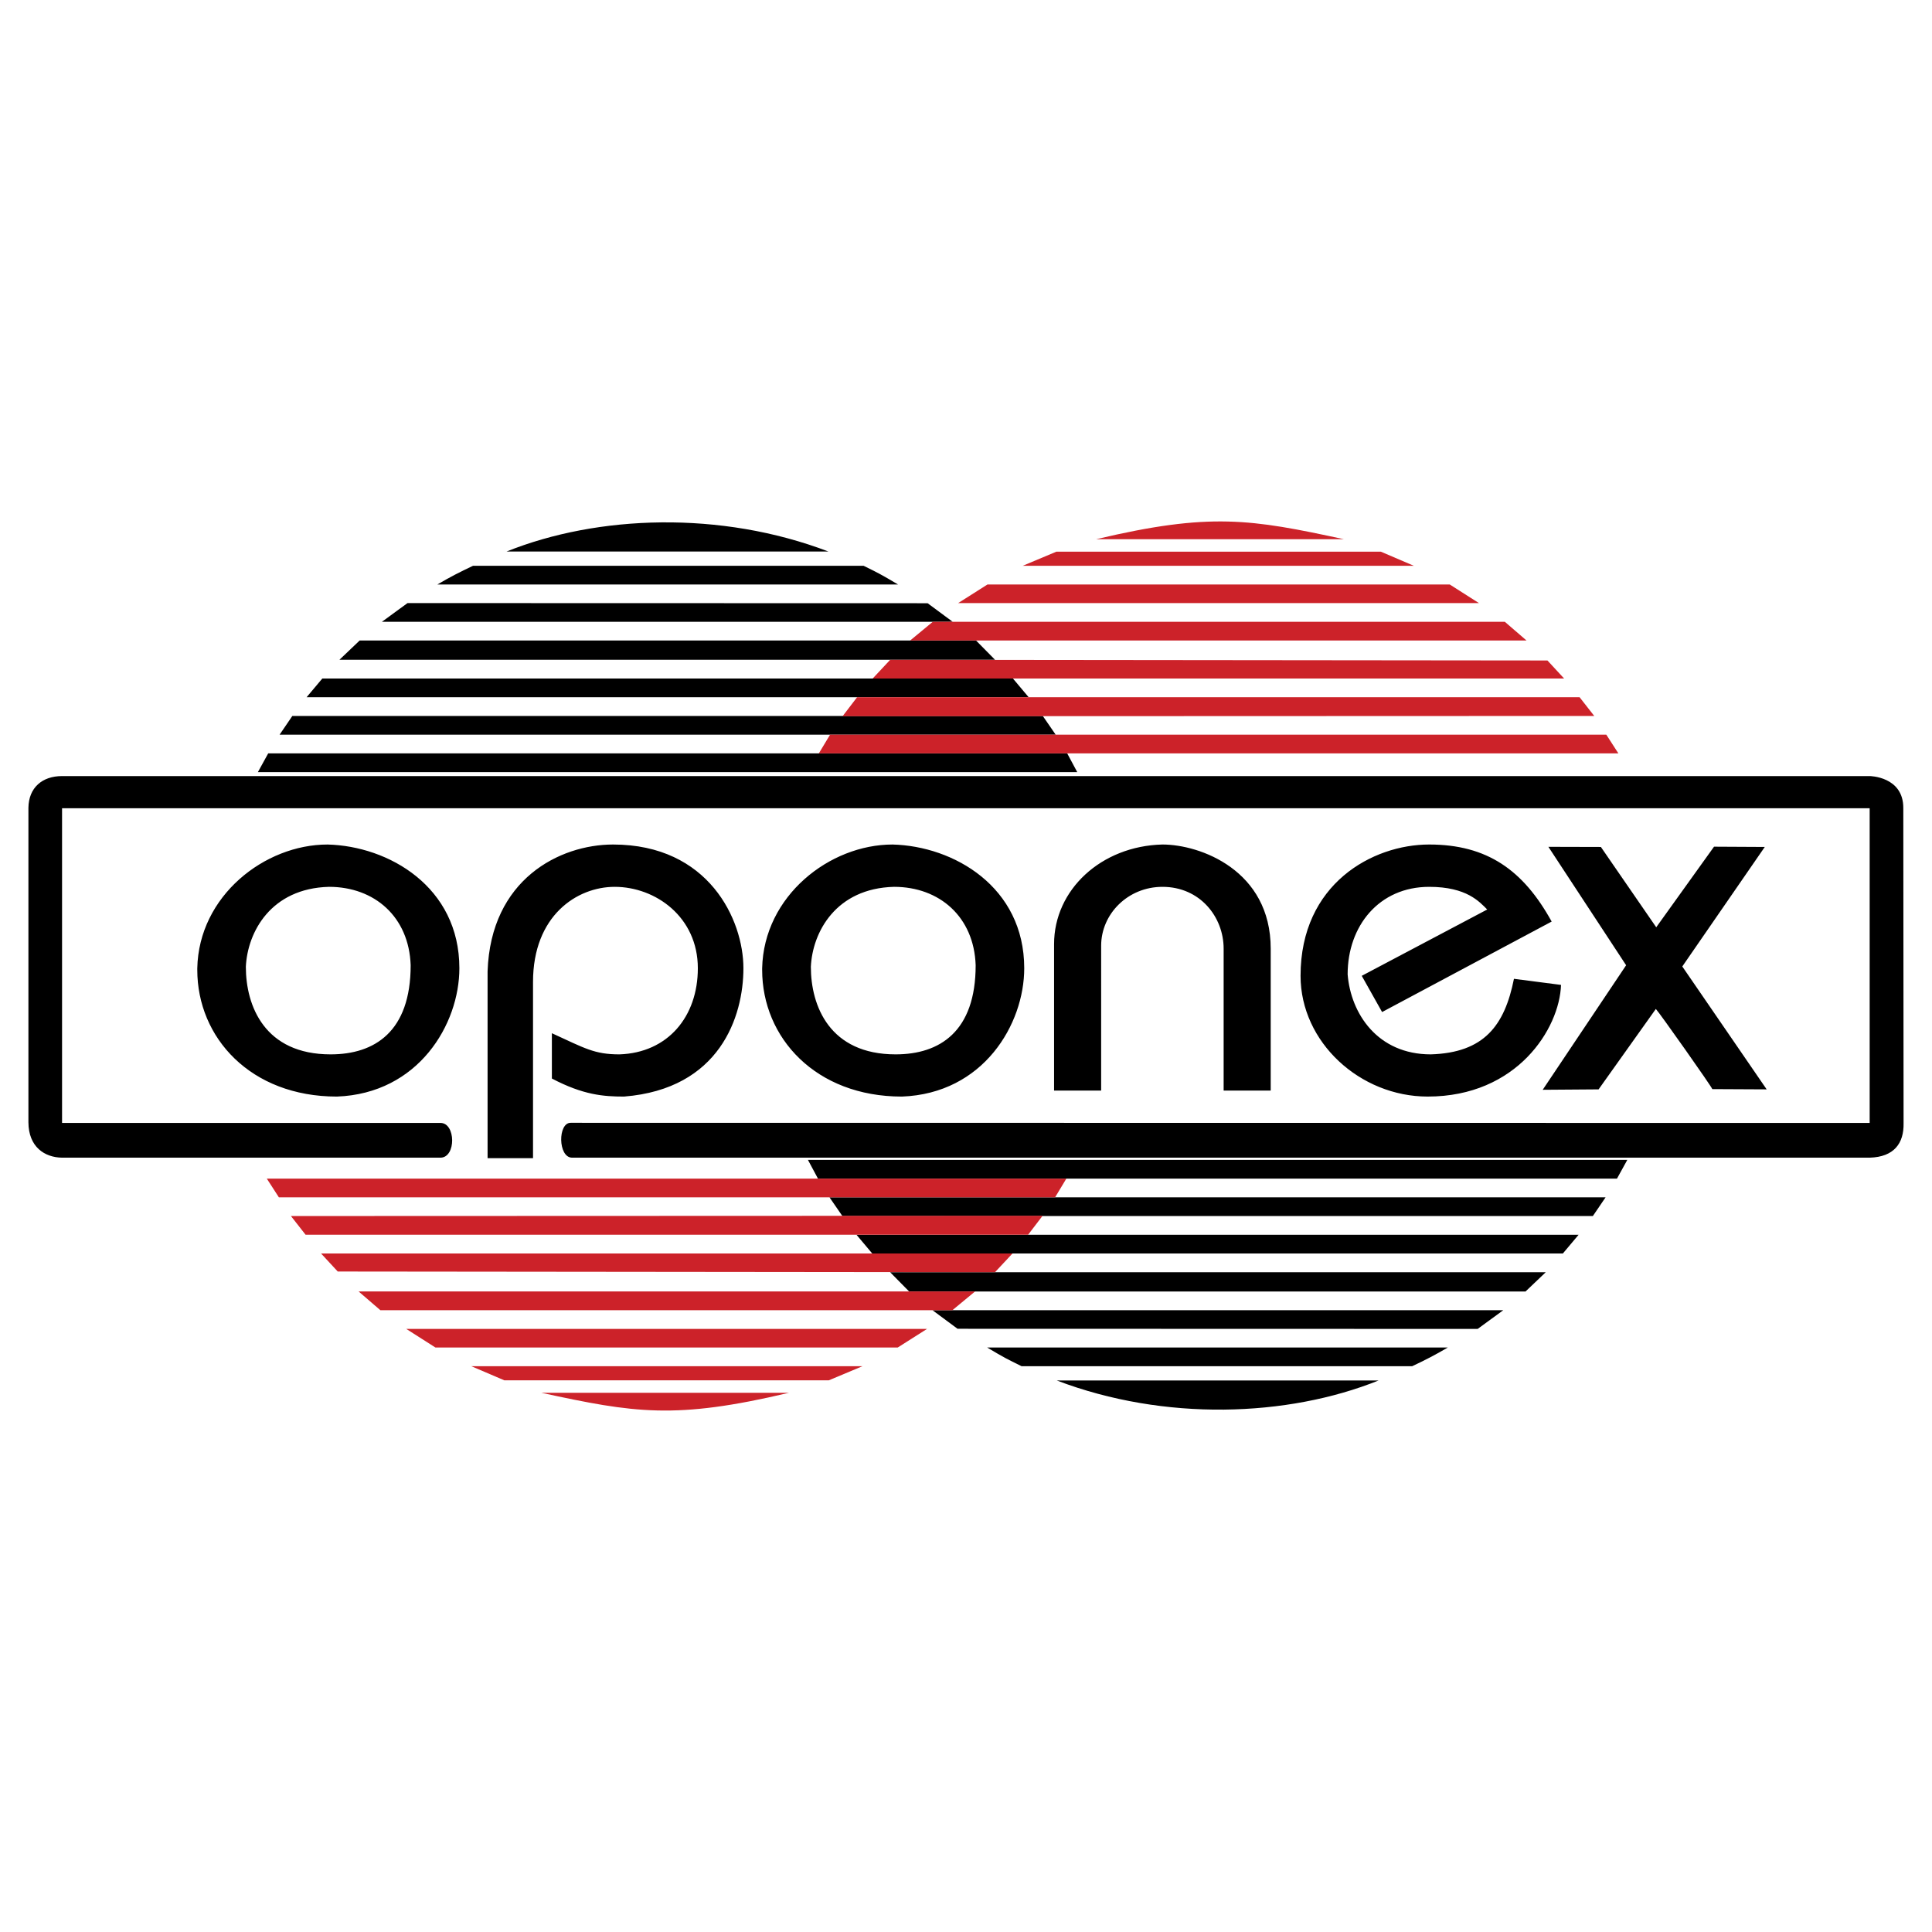
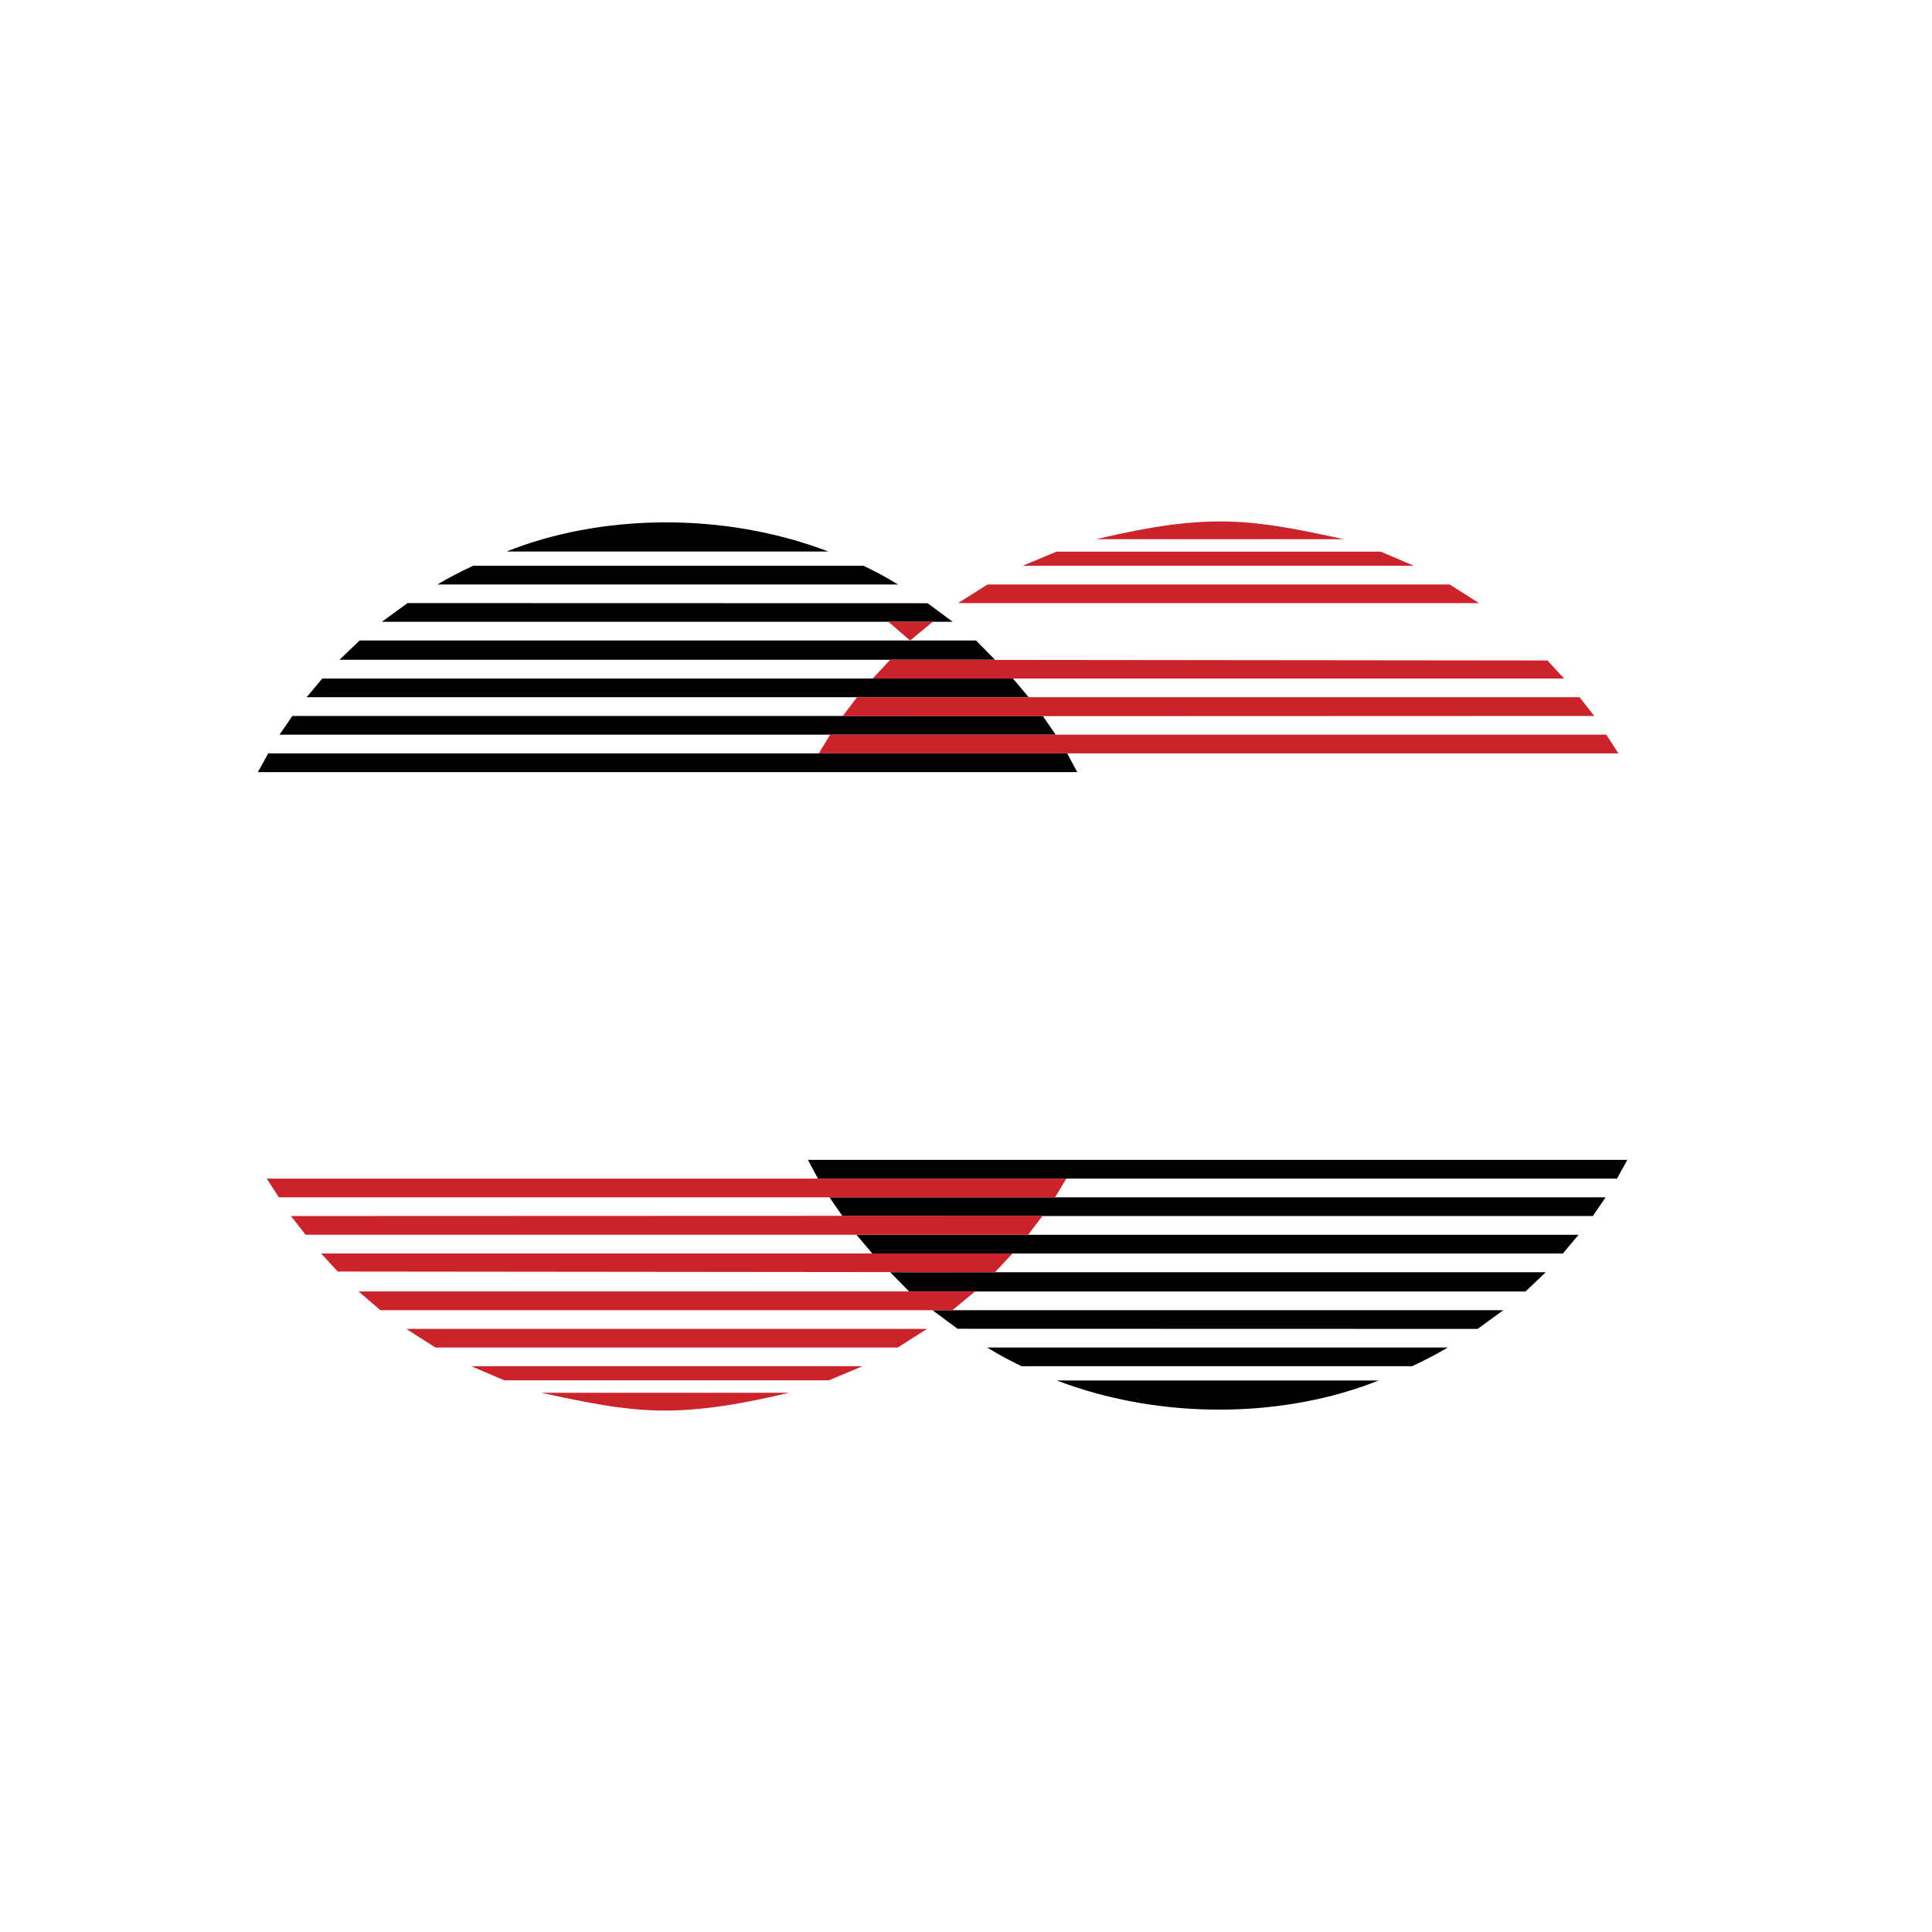
<svg xmlns="http://www.w3.org/2000/svg" width="2500" height="2500" viewBox="0 0 192.756 192.756">
  <g fill-rule="evenodd" clip-rule="evenodd">
-     <path fill="#fff" d="M0 0h192.756v192.756H0V0z" />
    <path d="M82.655 55.026H50.538c9.095-3.653 21.358-4.1 32.117 0zm3.505 1.422c1.476.73 1.665.812 3.438 1.867H43.635c1.34-.785 2.193-1.218 3.56-1.867H86.16zm8.893 5.59H38.1l2.558-1.868 51.891.014 2.504 1.854zm2.328 1.867l1.895 1.922H33.864l2.017-1.922h61.5zm-65.223 3.79h68.903l1.57 1.868H30.588l1.57-1.868zm-2.991 3.736h74.872l1.286 1.868h-77.43l1.272-1.868zm-2.409 3.735h79.717l1.002 1.868H25.729l1.029-1.868zM105.43 137.729h32.117c-9.095 3.655-21.358 4.101-32.117 0zm-3.505-1.421c-1.476-.73-1.665-.812-3.438-1.867h45.962c-1.34.785-2.192 1.218-3.559 1.867h-38.965zm-8.893-5.59h56.953l-2.559 1.868-51.891-.014-2.503-1.854zm-2.328-1.867l-1.895-1.922h65.412l-2.017 1.922h-61.5zm65.223-3.79H87.023l-1.57-1.867h72.044l-1.57 1.867zm2.991-3.736H84.045l-1.286-1.867h77.431l-1.272 1.867zm2.409-3.735H81.609l-1.001-1.868h81.748l-1.029 1.868z" />
-     <path d="M109.373 53.795h24.7c-9.271-2.003-13.331-2.693-24.7 0zm-3.979 1.246l-3.356 1.408h39.02l-3.289-1.408h-32.375zm-9.799 5.129h51.958l-2.909-1.854H98.518l-2.923 1.854zm-2.532 1.868l-2.26 1.867h61.5l-2.165-1.867H93.063zm61.326 3.858l-65.575-.068-1.746 1.868h68.984l-1.663-1.8zm3.207 3.667H85.512l-1.448 1.895 74.994-.027-1.462-1.868zm2.666 3.735H82.818l-1.123 1.868h79.771l-1.204-1.868zM78.712 138.96h-24.7c9.271 2.004 13.332 2.693 24.7 0zm3.979-1.245l3.356-1.407h-39.02l3.289 1.407h32.375zm9.799-5.129H40.532l2.91 1.854h46.125l2.923-1.854zm2.531-1.868l2.26-1.867h-61.5l2.166 1.867h57.074zm-61.324-3.858l65.575.068 1.746-1.868H32.032l1.665 1.8zm-3.208-3.668h72.084l1.448-1.895-74.994.027 1.462 1.868zm-2.666-3.735h77.444l1.124-1.867H26.618l1.205 1.867z" fill="#cc2229" />
-     <path d="M186.537 77.429s3.37.027 3.356 3.194l.027 31.44c.04 2.003-.947 3.37-3.384 3.438H57.067c-1.408-.026-1.421-3.505-.122-3.479l129.592.014V80.637H6.191v31.399h37.774c1.502.014 1.557 3.425 0 3.465H6.191c-1.732-.026-3.343-1.056-3.356-3.532V80.596c.027-2.003 1.367-3.167 3.356-3.167h180.346z" />
-     <path d="M48.646 115.549h4.534V97.968c0-6.619 4.385-9.488 8.148-9.488 4.074 0 8.296 3.005 8.296 8.121 0 4.818-2.978 8.432-7.823 8.594-2.504 0-3.451-.608-6.74-2.111v4.521c3.14 1.65 5.17 1.8 7.2 1.8 9.556-.759 11.91-7.985 11.91-12.804S70.72 84.258 61.165 84.258c-5.319 0-12.208 3.464-12.519 12.654v18.637zm127.426-31.048l-8.229 11.924 8.418 12.262-5.427-.027c0-.162-5.306-7.674-5.63-7.998l-5.712 8.025-5.576.041 8.323-12.425-7.755-11.815 5.237.014 5.522 8.012 5.766-8.04 5.063.027zm-40.21 12.857l2.03 3.613 16.918-9.027c-2.829-5.129-6.43-7.687-12.222-7.687-5.631 0-12.831 3.911-12.831 13.101 0 6.632 5.941 12.046 12.682 12.046 8.919 0 13.155-6.781 13.305-11.14l-4.696-.608c-.935 4.669-2.978 7.376-8.297 7.538-5.319 0-7.985-4.073-8.297-7.984 0-4.819 3.127-8.73 8.135-8.73 3.763 0 5.021 1.502 5.792 2.261l-12.519 6.617zm-30.696 11.451h4.696V94.354c0-3.167 2.666-5.874 6.117-5.874 3.749 0 6.104 3.005 6.104 6.172v14.157h4.696V94.651c0-7.836-7.052-10.394-10.801-10.394-6.117.149-10.813 4.52-10.813 9.934v14.618h.001zM80.899 96.452c.163-3.465 2.503-7.823 8.296-7.973 4.548 0 7.985 3.005 8.147 7.823 0 6.632-3.6 8.892-7.985 8.892-6.577 0-8.458-4.818-8.458-8.742zm-4.859.149v.162c0 6.768 5.333 12.642 13.94 12.642 8.147-.298 12.208-7.228 12.208-12.804 0-8.121-7.038-12.194-13.142-12.343-6.266-.001-12.844 5.115-13.006 12.343zm-51.512-.149c.163-3.465 2.504-7.823 8.297-7.973 4.547 0 7.985 3.005 8.147 7.823 0 6.632-3.6 8.892-7.985 8.892-6.578 0-8.459-4.818-8.459-8.742zm-4.845.149v.162c0 6.768 5.319 12.642 13.927 12.642 8.148-.298 12.222-7.228 12.222-12.804 0-8.121-7.051-12.194-13.155-12.343-6.268-.001-12.845 5.115-12.994 12.343z" />
+     <path d="M109.373 53.795h24.7c-9.271-2.003-13.331-2.693-24.7 0zm-3.979 1.246l-3.356 1.408h39.02l-3.289-1.408h-32.375zm-9.799 5.129h51.958l-2.909-1.854H98.518l-2.923 1.854zm-2.532 1.868l-2.26 1.867l-2.165-1.867H93.063zm61.326 3.858l-65.575-.068-1.746 1.868h68.984l-1.663-1.8zm3.207 3.667H85.512l-1.448 1.895 74.994-.027-1.462-1.868zm2.666 3.735H82.818l-1.123 1.868h79.771l-1.204-1.868zM78.712 138.96h-24.7c9.271 2.004 13.332 2.693 24.7 0zm3.979-1.245l3.356-1.407h-39.02l3.289 1.407h32.375zm9.799-5.129H40.532l2.91 1.854h46.125l2.923-1.854zm2.531-1.868l2.26-1.867h-61.5l2.166 1.867h57.074zm-61.324-3.858l65.575.068 1.746-1.868H32.032l1.665 1.8zm-3.208-3.668h72.084l1.448-1.895-74.994.027 1.462 1.868zm-2.666-3.735h77.444l1.124-1.867H26.618l1.205 1.867z" fill="#cc2229" />
  </g>
</svg>